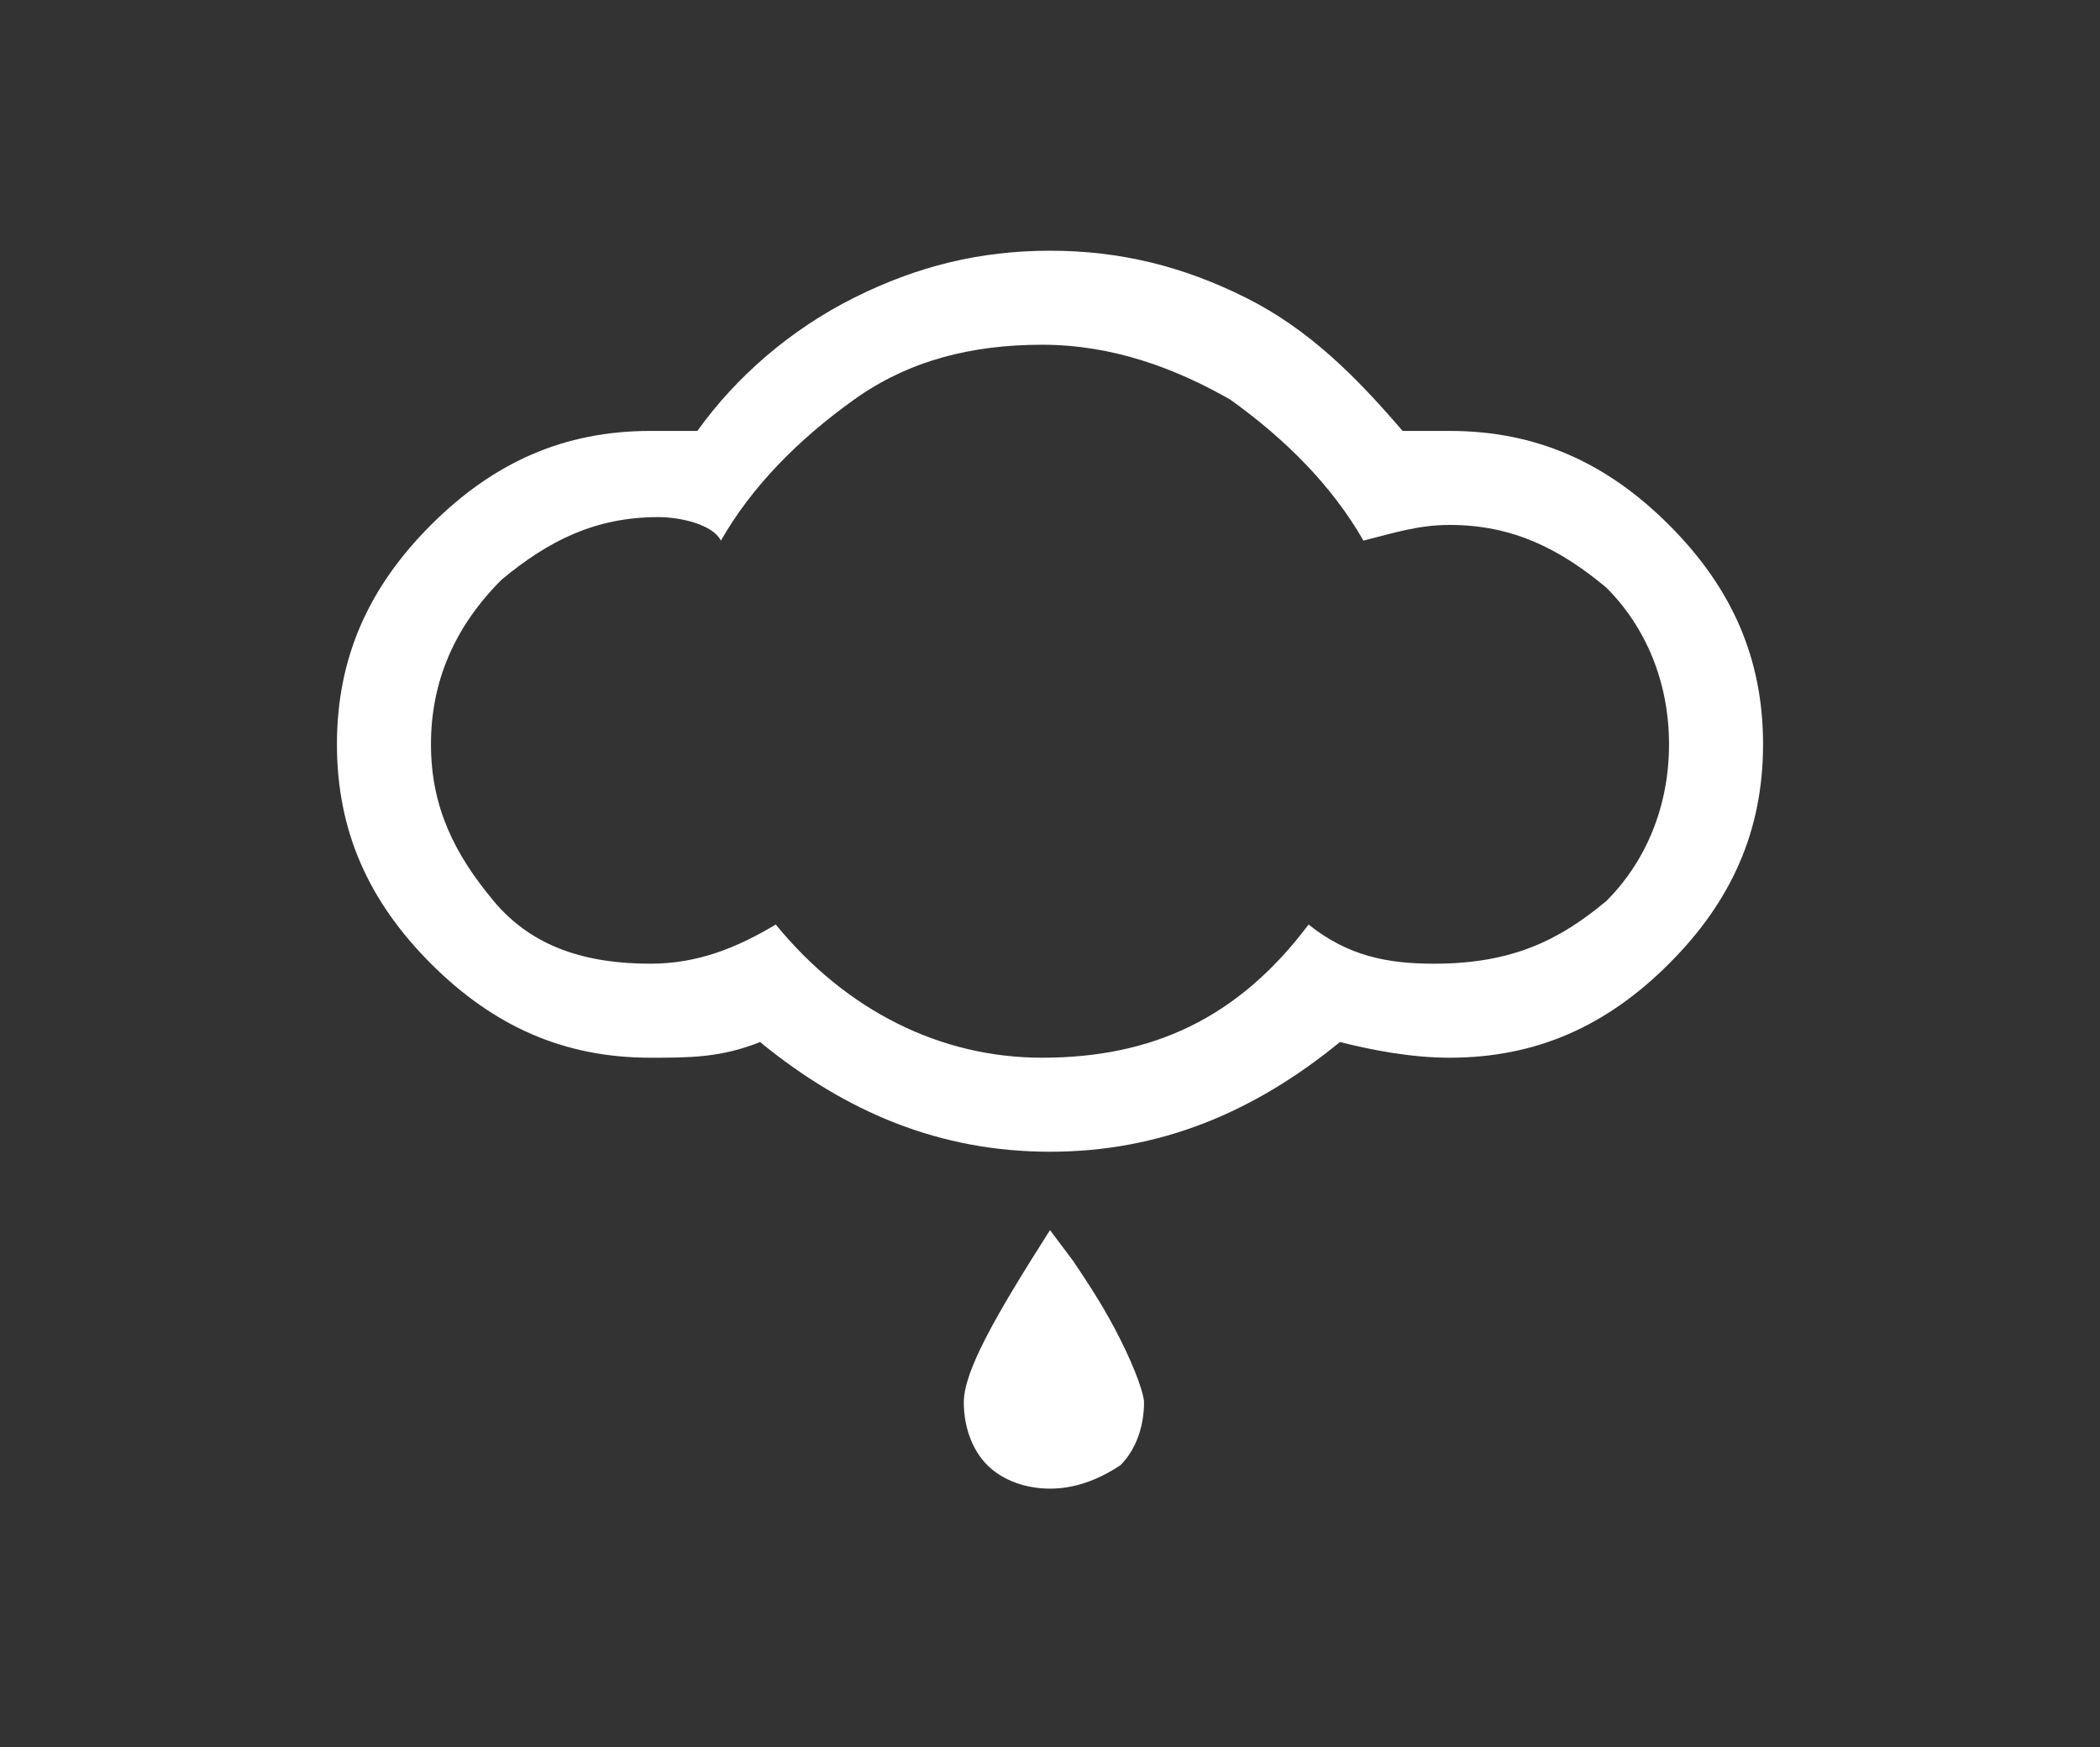
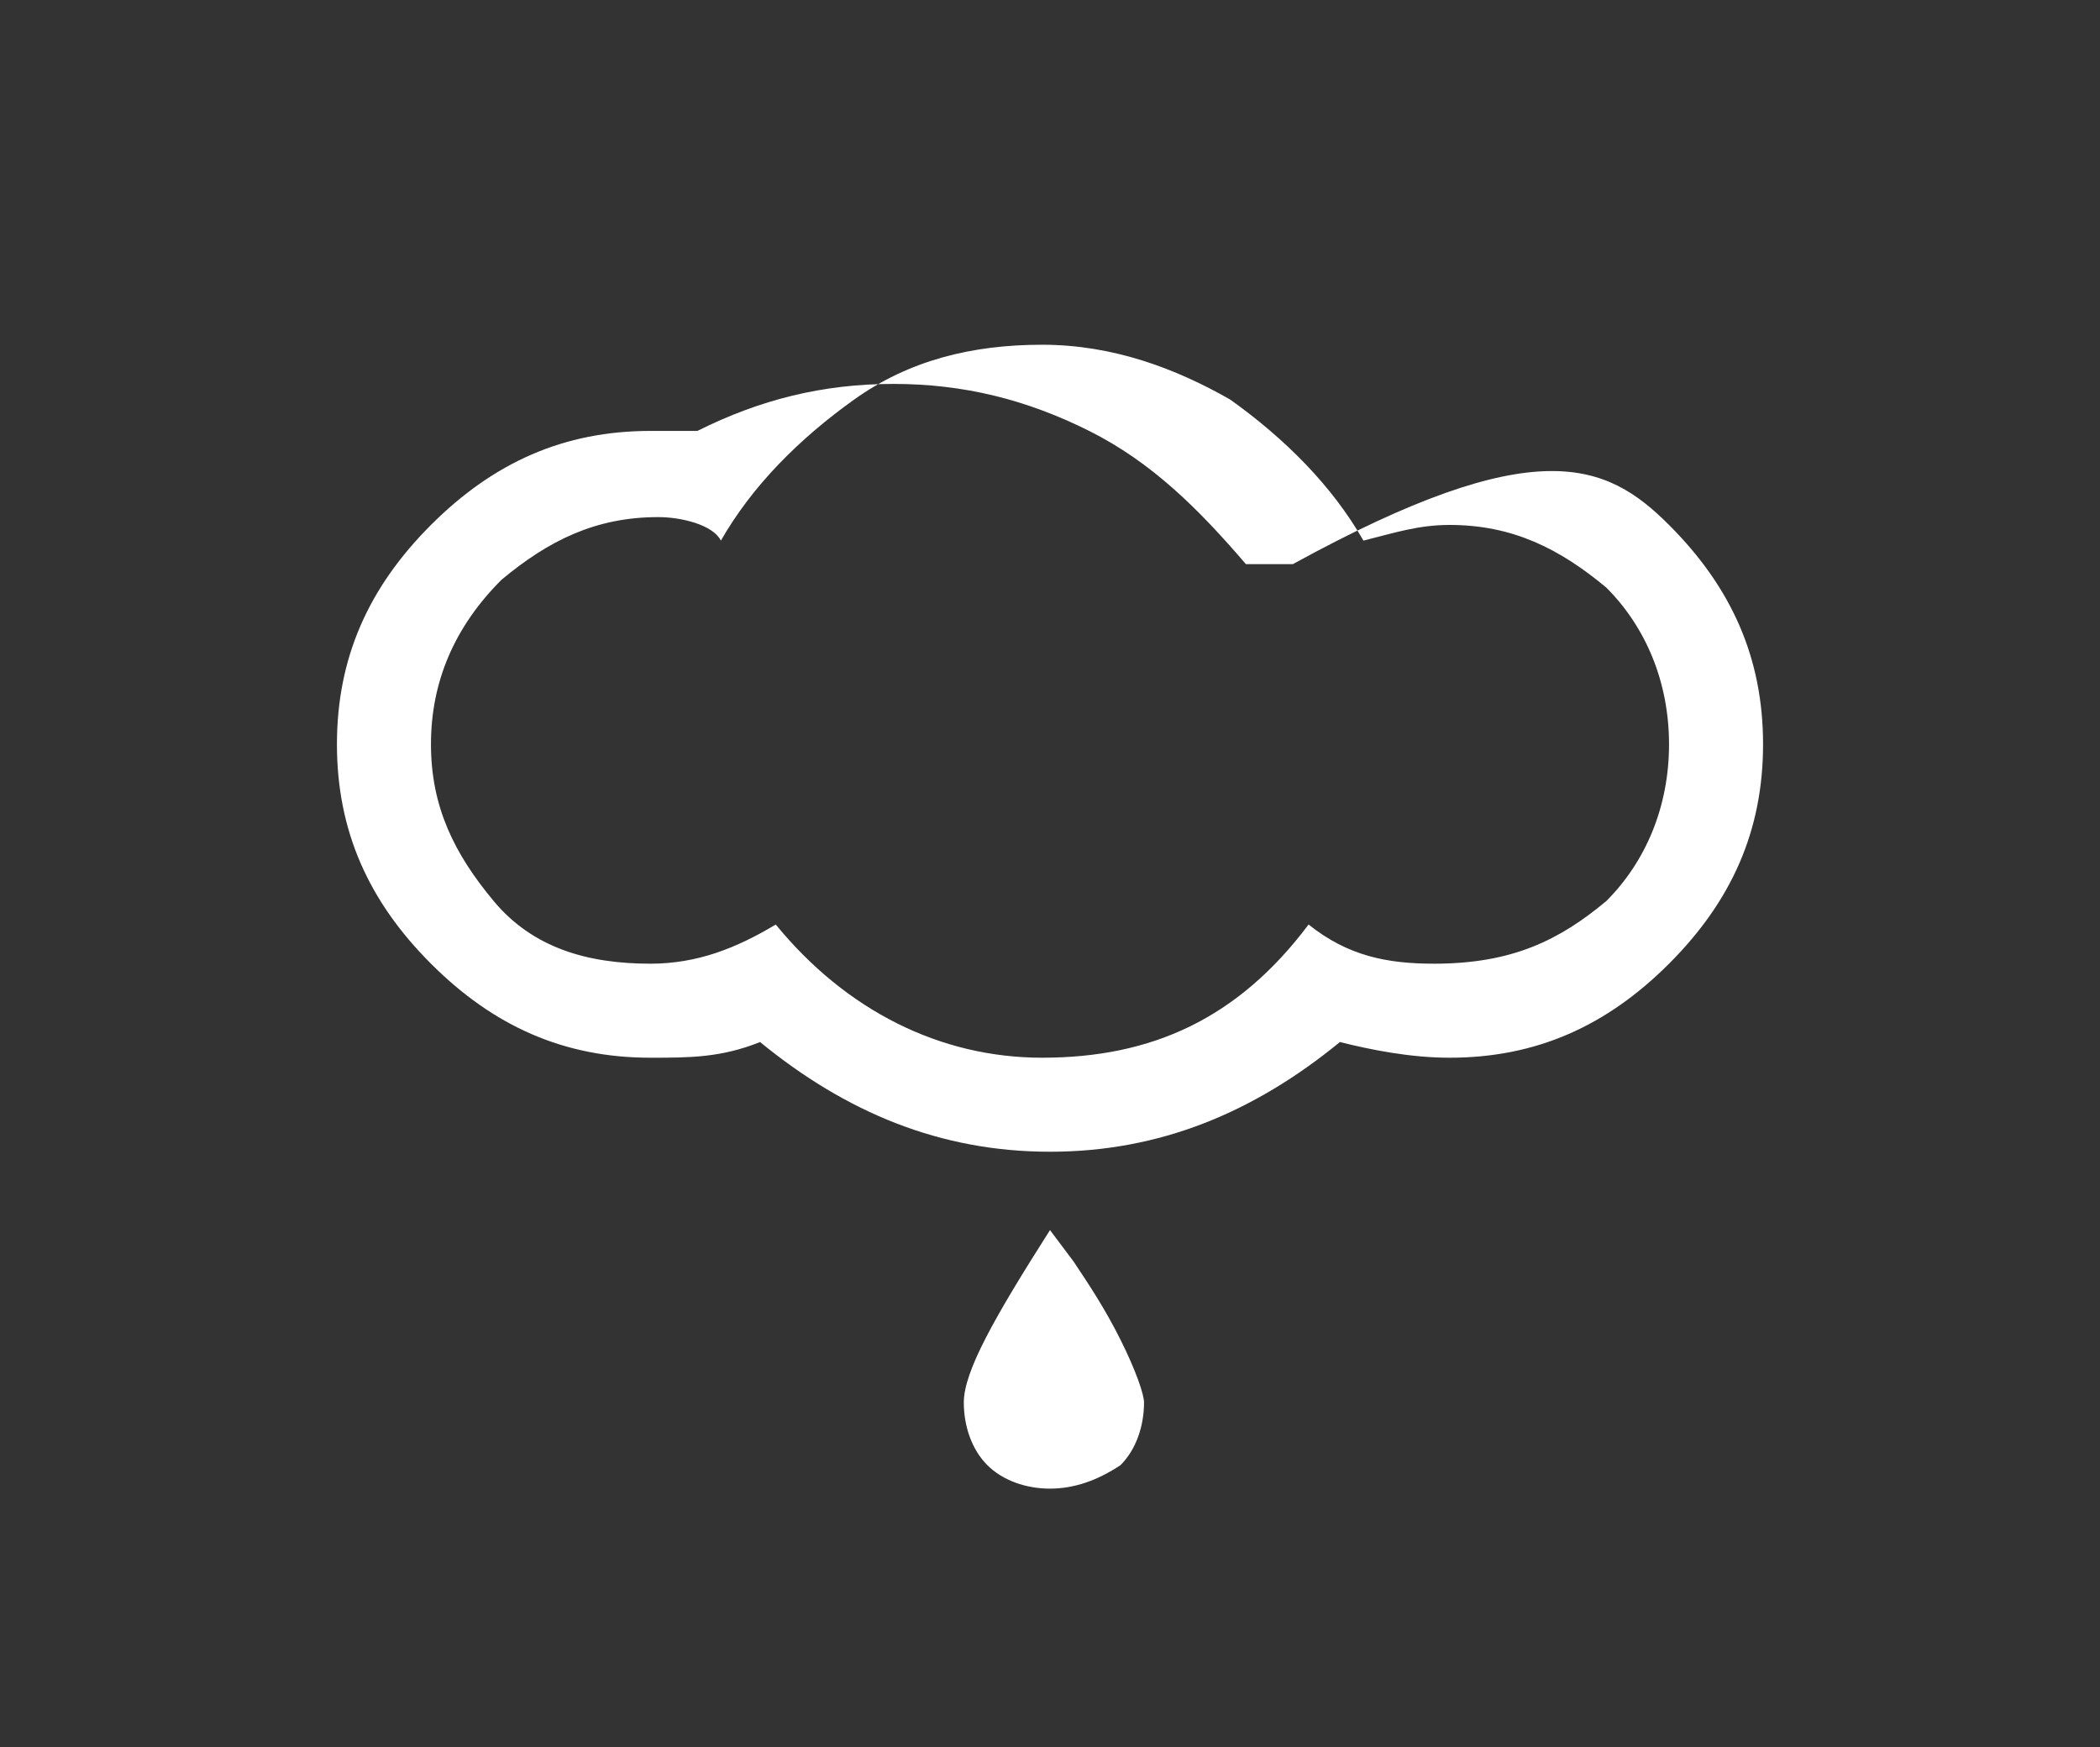
<svg xmlns="http://www.w3.org/2000/svg" version="1.1" id="Capa_1" x="0px" y="0px" viewBox="0 0 26.8 22.3" style="enable-background:new 0 0 26.8 22.3;" xml:space="preserve">
  <rect x="0" y="0" width="26.8" height="22.3" fill="#333333" stroke="none" />
  <style type="text/css">
	.st0{fill:#FFFFFF;}
</style>
-   <path class="st0" d="M21.3,6.7c0.8,0.8,1.2,1.7,1.2,2.8c0,1.1-0.4,2-1.2,2.8c-0.8,0.8-1.7,1.2-2.8,1.2c-0.5,0-1-0.1-1.4-0.2  c-1.1,0.9-2.3,1.4-3.7,1.4c-1.4,0-2.6-0.5-3.7-1.4c-0.5,0.2-0.9,0.2-1.4,0.2c-1.1,0-2-0.4-2.8-1.2c-0.8-0.8-1.2-1.7-1.2-2.8  c0-1.1,0.4-2,1.2-2.8c0.8-0.8,1.7-1.2,2.8-1.2c0.2,0,0.4,0,0.6,0c0.5-0.7,1.2-1.3,2-1.7c0.8-0.4,1.6-0.6,2.5-0.6  c0.9,0,1.7,0.2,2.5,0.6c0.8,0.4,1.4,1,2,1.7c0.2,0,0.4,0,0.6,0C19.6,5.5,20.5,5.9,21.3,6.7z M20.5,11.5c0.5-0.5,0.8-1.2,0.8-2  S21,8,20.5,7.5c-0.6-0.5-1.2-0.8-2-0.8c-0.4,0-0.7,0.1-1.1,0.2c-0.4-0.7-1-1.3-1.7-1.8c-0.7-0.4-1.5-0.7-2.4-0.7  c-0.9,0-1.7,0.2-2.4,0.7c-0.7,0.5-1.3,1.1-1.7,1.8C9.1,6.7,8.7,6.6,8.4,6.6c-0.8,0-1.4,0.3-2,0.8C5.8,8,5.5,8.7,5.5,9.5  s0.3,1.4,0.8,2c0.5,0.6,1.2,0.8,2,0.8c0.6,0,1.1-0.2,1.6-0.5c0.9,1.1,2.1,1.7,3.4,1.7c1.4,0,2.5-0.5,3.4-1.7c0.5,0.4,1,0.5,1.6,0.5  C19.3,12.3,19.9,12,20.5,11.5z M13.4,15.7l0.3,0.4c0.2,0.3,0.4,0.6,0.6,1c0.2,0.4,0.3,0.7,0.3,0.8c0,0.3-0.1,0.6-0.3,0.8  C14,18.9,13.7,19,13.4,19c-0.3,0-0.6-0.1-0.8-0.3c-0.2-0.2-0.3-0.5-0.3-0.8C12.3,17.5,12.7,16.8,13.4,15.7z" />
+   <path class="st0" d="M21.3,6.7c0.8,0.8,1.2,1.7,1.2,2.8c0,1.1-0.4,2-1.2,2.8c-0.8,0.8-1.7,1.2-2.8,1.2c-0.5,0-1-0.1-1.4-0.2  c-1.1,0.9-2.3,1.4-3.7,1.4c-1.4,0-2.6-0.5-3.7-1.4c-0.5,0.2-0.9,0.2-1.4,0.2c-1.1,0-2-0.4-2.8-1.2c-0.8-0.8-1.2-1.7-1.2-2.8  c0-1.1,0.4-2,1.2-2.8c0.8-0.8,1.7-1.2,2.8-1.2c0.2,0,0.4,0,0.6,0c0.8-0.4,1.6-0.6,2.5-0.6  c0.9,0,1.7,0.2,2.5,0.6c0.8,0.4,1.4,1,2,1.7c0.2,0,0.4,0,0.6,0C19.6,5.5,20.5,5.9,21.3,6.7z M20.5,11.5c0.5-0.5,0.8-1.2,0.8-2  S21,8,20.5,7.5c-0.6-0.5-1.2-0.8-2-0.8c-0.4,0-0.7,0.1-1.1,0.2c-0.4-0.7-1-1.3-1.7-1.8c-0.7-0.4-1.5-0.7-2.4-0.7  c-0.9,0-1.7,0.2-2.4,0.7c-0.7,0.5-1.3,1.1-1.7,1.8C9.1,6.7,8.7,6.6,8.4,6.6c-0.8,0-1.4,0.3-2,0.8C5.8,8,5.5,8.7,5.5,9.5  s0.3,1.4,0.8,2c0.5,0.6,1.2,0.8,2,0.8c0.6,0,1.1-0.2,1.6-0.5c0.9,1.1,2.1,1.7,3.4,1.7c1.4,0,2.5-0.5,3.4-1.7c0.5,0.4,1,0.5,1.6,0.5  C19.3,12.3,19.9,12,20.5,11.5z M13.4,15.7l0.3,0.4c0.2,0.3,0.4,0.6,0.6,1c0.2,0.4,0.3,0.7,0.3,0.8c0,0.3-0.1,0.6-0.3,0.8  C14,18.9,13.7,19,13.4,19c-0.3,0-0.6-0.1-0.8-0.3c-0.2-0.2-0.3-0.5-0.3-0.8C12.3,17.5,12.7,16.8,13.4,15.7z" />
</svg>